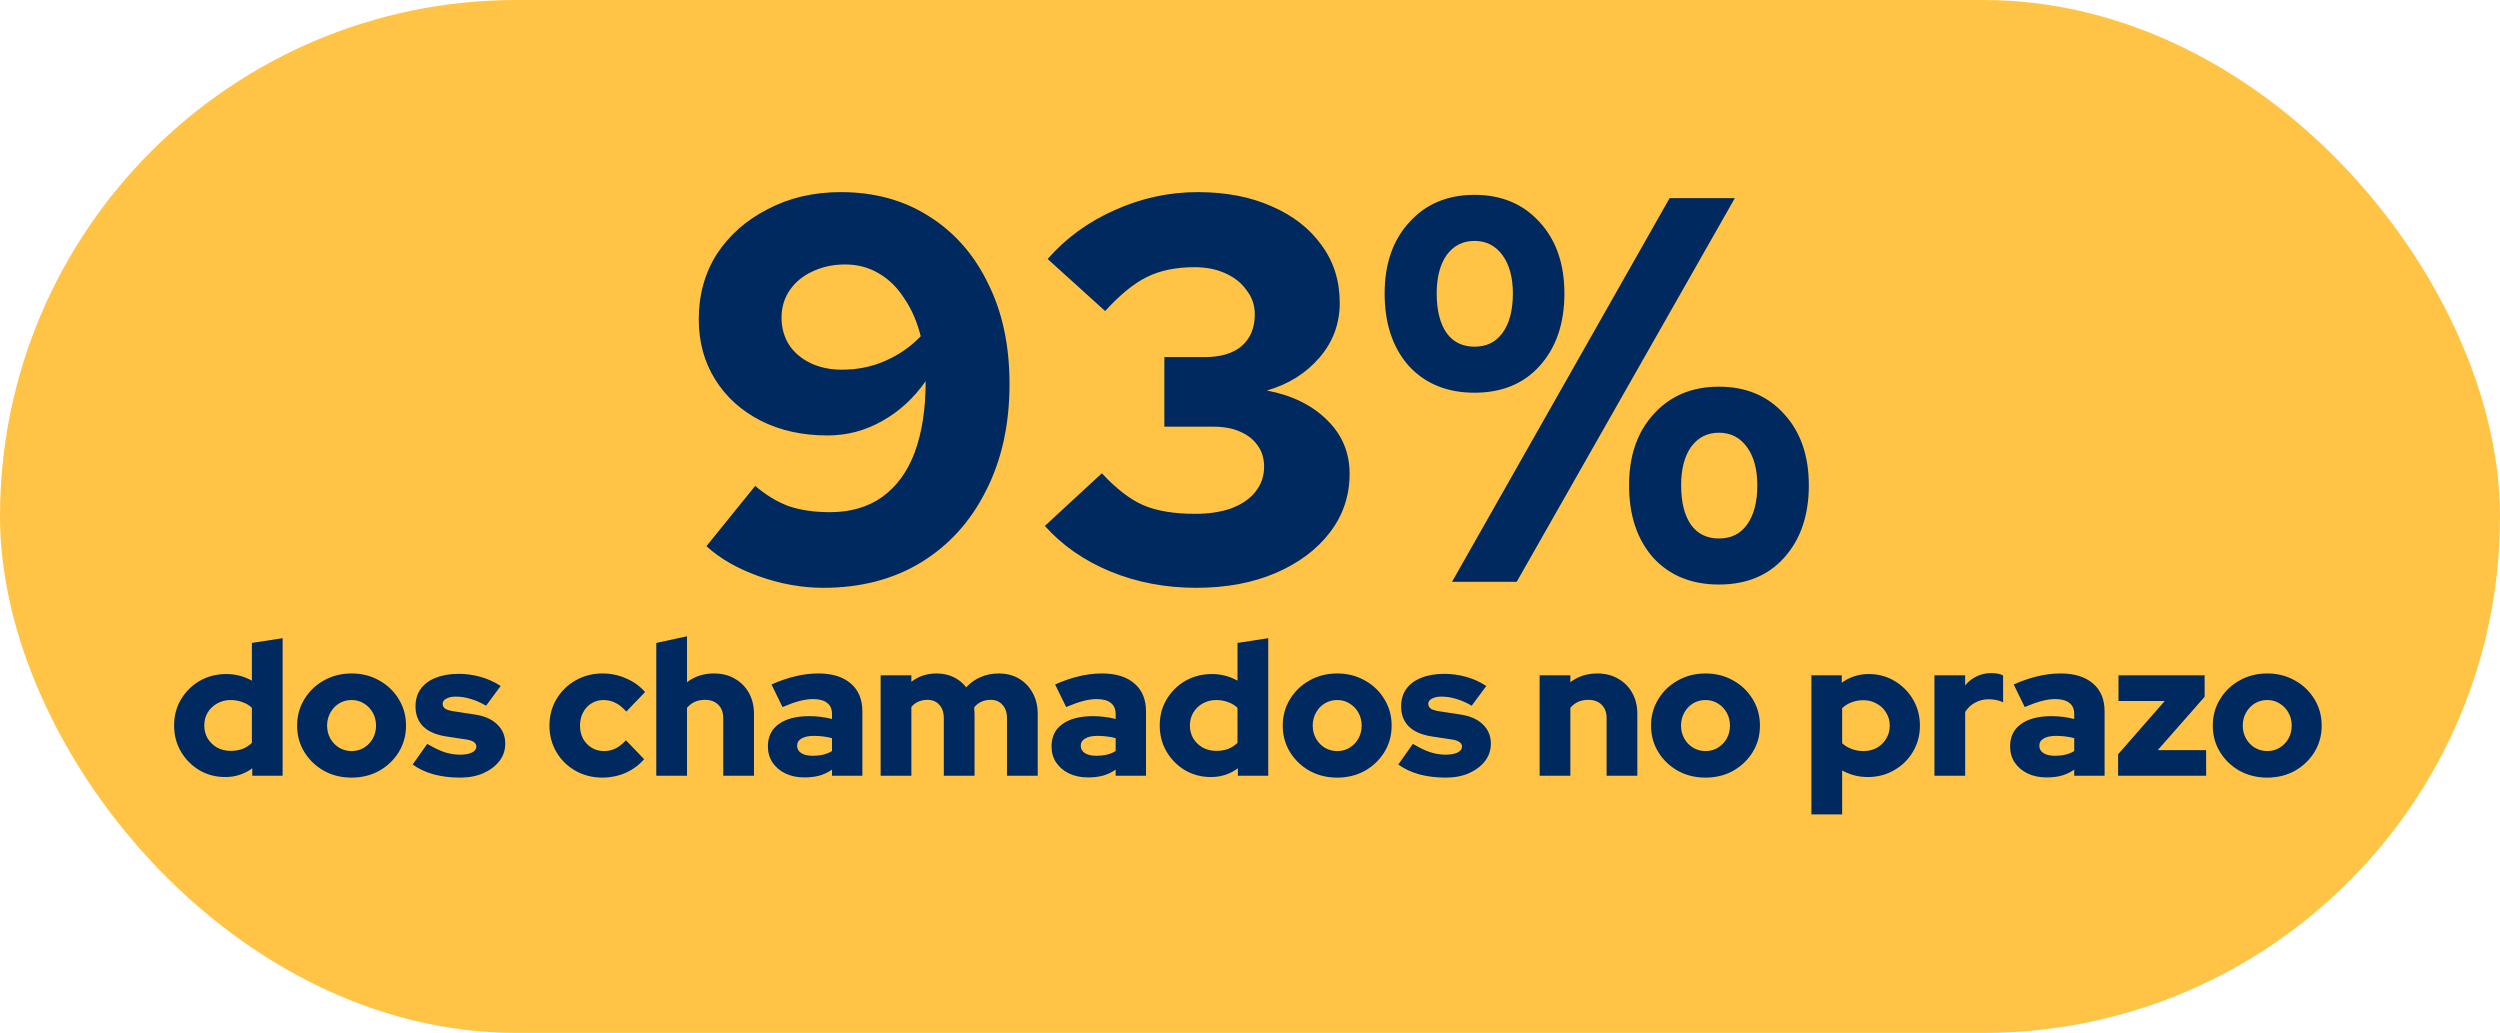
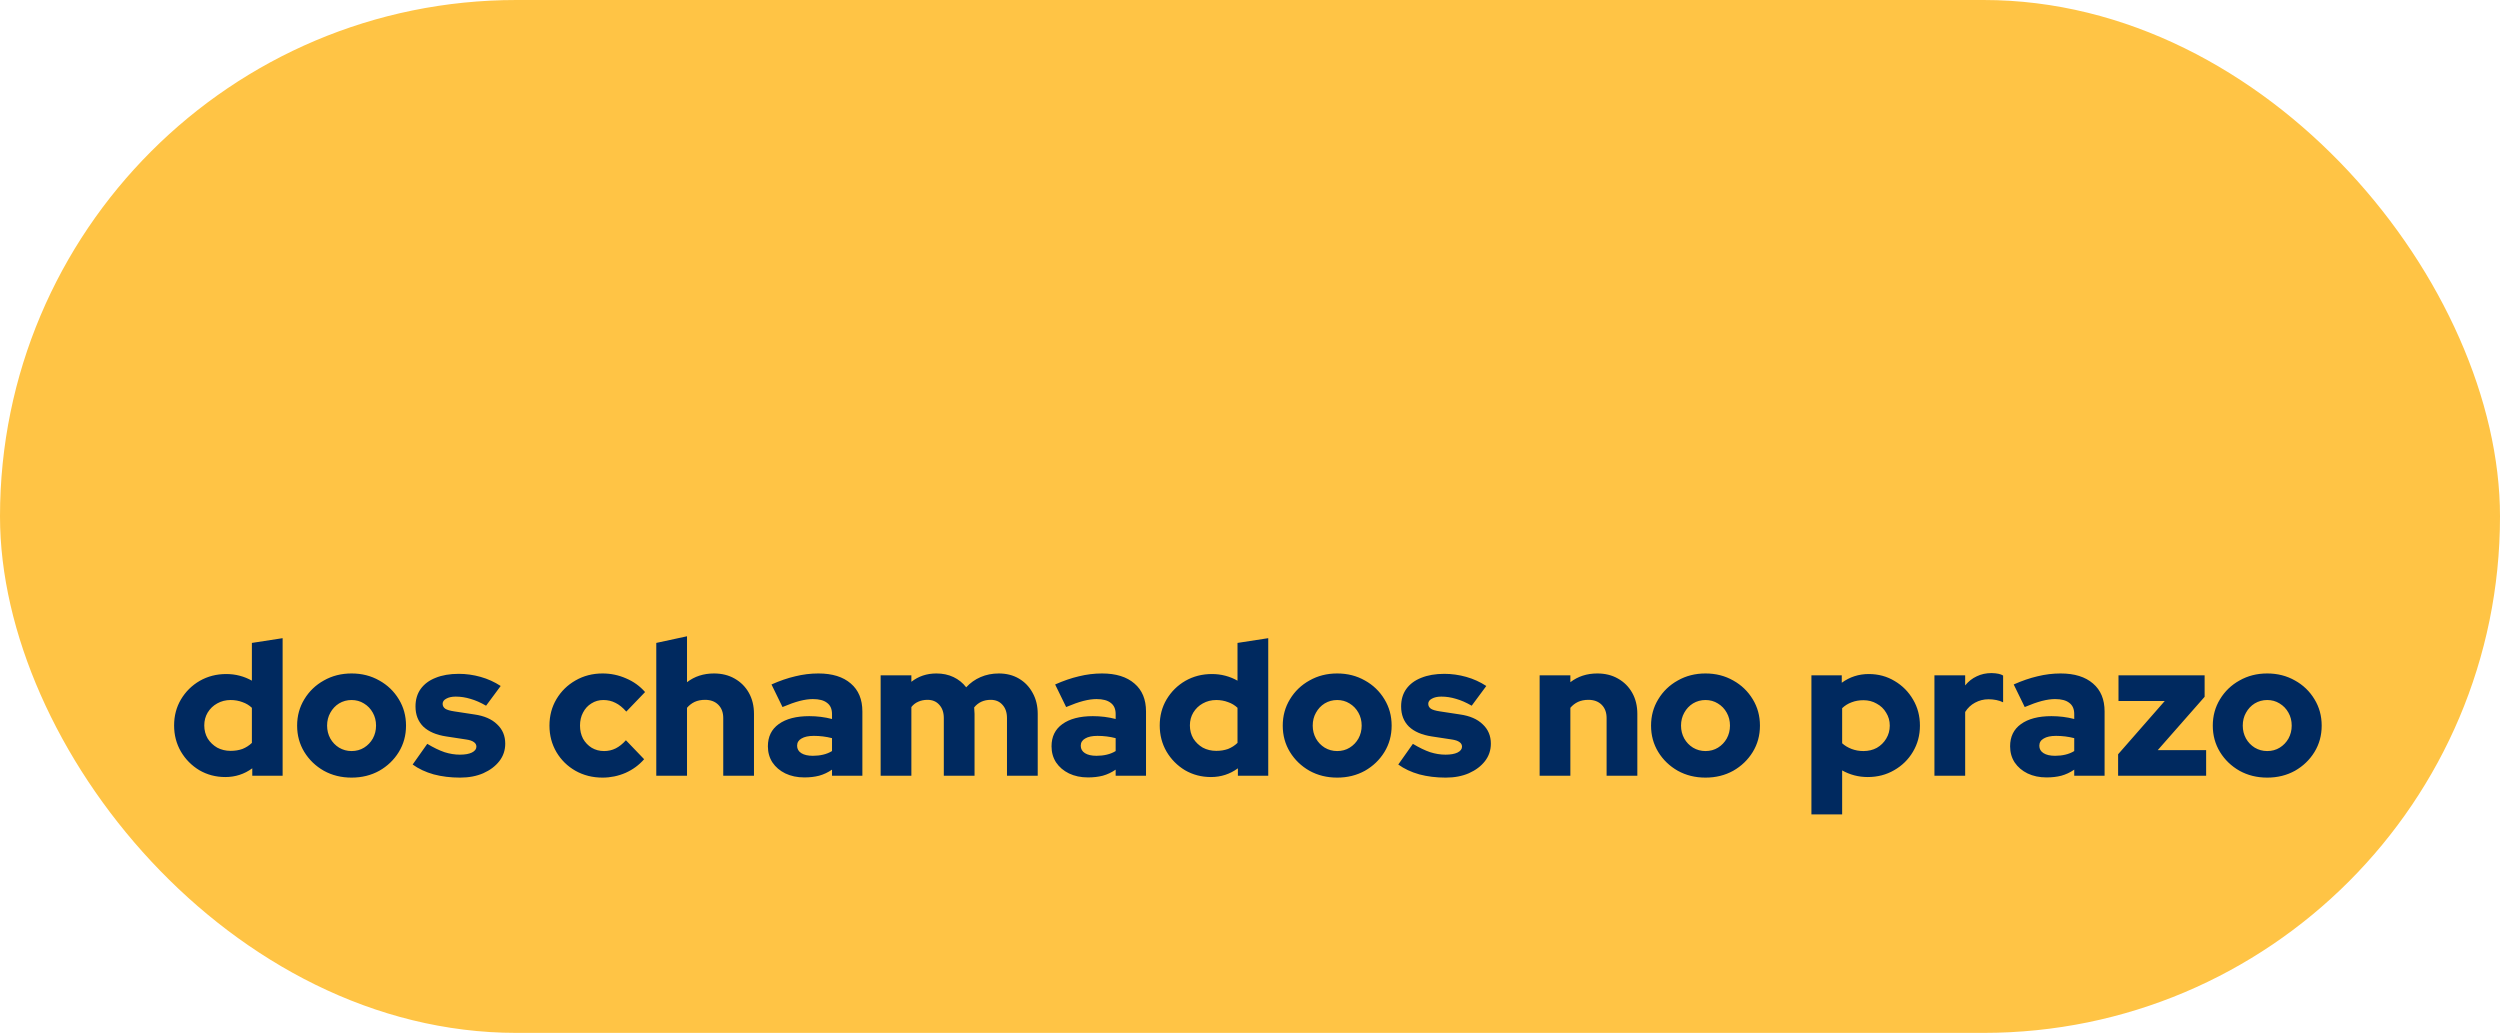
<svg xmlns="http://www.w3.org/2000/svg" width="593" height="245" viewBox="0 0 593 245" fill="none">
  <rect width="593" height="245" rx="122.5" fill="#FFC445" />
-   <path d="M199.417 45.57C207.39 45.57 214.367 47.477 220.347 51.29C226.414 55.103 231.094 60.433 234.387 67.28C237.767 74.04 239.457 81.97 239.457 91.07C239.457 100.69 237.594 109.14 233.867 116.42C230.227 123.7 225.07 129.377 218.397 133.45C211.81 137.437 204.097 139.43 195.257 139.43C190.23 139.43 185.16 138.52 180.047 136.7C174.934 134.88 170.774 132.497 167.567 129.55L179.137 115.25C181.65 117.417 184.294 119.02 187.067 120.06C189.927 121.013 193.177 121.49 196.817 121.49C201.757 121.49 205.917 120.277 209.297 117.85C212.677 115.423 215.234 111.913 216.967 107.32C218.7 102.64 219.567 97.007 219.567 90.42C216.707 94.493 213.24 97.657 209.167 99.91C205.18 102.163 200.89 103.29 196.297 103.29C190.317 103.29 185.03 102.12 180.437 99.78C175.844 97.44 172.247 94.19 169.647 90.03C167.047 85.87 165.747 81.103 165.747 75.73C165.747 69.923 167.177 64.767 170.037 60.26C172.984 55.753 177.014 52.2 182.127 49.6C187.24 46.913 193.004 45.57 199.417 45.57ZM199.677 87.69C203.404 87.69 206.827 86.997 209.947 85.61C213.154 84.223 215.97 82.273 218.397 79.76C217.53 76.293 216.23 73.303 214.497 70.79C212.85 68.19 210.814 66.197 208.387 64.81C206.047 63.423 203.404 62.73 200.457 62.73C197.597 62.73 194.997 63.293 192.657 64.42C190.404 65.46 188.627 66.933 187.327 68.84C186.027 70.747 185.377 72.913 185.377 75.34C185.377 77.767 185.984 79.933 187.197 81.84C188.41 83.66 190.1 85.09 192.267 86.13C194.434 87.17 196.904 87.69 199.677 87.69ZM283.726 139.43C276.446 139.43 269.643 138.13 263.316 135.53C257.076 132.93 251.92 129.333 247.846 124.74L261.366 112.26C264.746 115.9 267.996 118.413 271.116 119.8C274.323 121.187 278.44 121.88 283.466 121.88C286.76 121.88 289.62 121.447 292.046 120.58C294.56 119.627 296.466 118.327 297.766 116.68C299.153 114.947 299.846 112.953 299.846 110.7C299.846 108.707 299.326 107.017 298.286 105.63C297.333 104.243 295.946 103.16 294.126 102.38C292.393 101.6 290.313 101.21 287.886 101.21H276.186V84.7H285.806C289.533 84.7 292.436 83.833 294.516 82.1C296.596 80.28 297.636 77.767 297.636 74.56C297.636 72.393 296.986 70.487 295.686 68.84C294.473 67.107 292.783 65.763 290.616 64.81C288.536 63.857 286.11 63.38 283.336 63.38C278.916 63.38 275.146 64.16 272.026 65.72C268.993 67.193 265.7 69.88 262.146 73.78L248.496 61.43C252.83 56.49 258.116 52.633 264.356 49.86C270.683 47 277.27 45.57 284.116 45.57C290.79 45.57 296.64 46.697 301.666 48.95C306.693 51.117 310.636 54.193 313.496 58.18C316.356 62.08 317.786 66.63 317.786 71.83C317.786 76.77 316.183 81.103 312.976 84.83C309.77 88.557 305.61 91.157 300.496 92.63C306.476 93.757 311.243 96.097 314.796 99.65C318.35 103.117 320.126 107.363 320.126 112.39C320.126 117.59 318.566 122.227 315.446 126.3C312.326 130.373 308.036 133.58 302.576 135.92C297.116 138.26 290.833 139.43 283.726 139.43ZM349.754 93.15C343.254 93.15 338.054 91.027 334.154 86.78C330.341 82.447 328.434 76.727 328.434 69.62C328.434 62.6 330.384 56.967 334.284 52.72C338.184 48.387 343.341 46.22 349.754 46.22C356.167 46.22 361.324 48.387 365.224 52.72C369.124 56.967 371.074 62.6 371.074 69.62C371.074 76.727 369.124 82.447 365.224 86.78C361.411 91.027 356.254 93.15 349.754 93.15ZM349.754 82.23C352.614 82.23 354.824 81.147 356.384 78.98C358.031 76.727 358.854 73.607 358.854 69.62C358.854 65.807 358.031 62.773 356.384 60.52C354.737 58.267 352.527 57.14 349.754 57.14C346.981 57.14 344.771 58.267 343.124 60.52C341.564 62.773 340.784 65.807 340.784 69.62C340.784 73.607 341.564 76.727 343.124 78.98C344.684 81.147 346.894 82.23 349.754 82.23ZM344.424 138L396.034 47H411.504L359.764 138H344.424ZM407.734 138.65C401.234 138.65 396.034 136.527 392.134 132.28C388.321 127.947 386.414 122.227 386.414 115.12C386.414 108.1 388.364 102.467 392.264 98.22C396.164 93.887 401.321 91.72 407.734 91.72C414.147 91.72 419.304 93.887 423.204 98.22C427.104 102.467 429.054 108.1 429.054 115.12C429.054 122.227 427.104 127.947 423.204 132.28C419.391 136.527 414.234 138.65 407.734 138.65ZM407.734 127.73C410.594 127.73 412.804 126.647 414.364 124.48C416.011 122.227 416.834 119.107 416.834 115.12C416.834 111.307 416.011 108.273 414.364 106.02C412.717 103.767 410.507 102.64 407.734 102.64C404.961 102.64 402.751 103.767 401.104 106.02C399.544 108.273 398.764 111.307 398.764 115.12C398.764 119.107 399.544 122.227 401.104 124.48C402.664 126.647 404.874 127.73 407.734 127.73Z" fill="#00295F" />
  <path d="M53.448 184.315C51.198 184.315 49.143 183.775 47.283 182.695C45.453 181.585 43.998 180.115 42.918 178.285C41.838 176.425 41.298 174.355 41.298 172.075C41.298 169.795 41.838 167.74 42.918 165.91C44.028 164.05 45.513 162.58 47.373 161.5C49.263 160.42 51.363 159.88 53.673 159.88C54.783 159.88 55.848 160.015 56.868 160.285C57.888 160.555 58.848 160.945 59.748 161.455V152.5L67.038 151.375V184H59.838V182.245C57.948 183.625 55.818 184.315 53.448 184.315ZM54.708 178.105C55.728 178.105 56.658 177.955 57.498 177.655C58.338 177.325 59.088 176.845 59.748 176.215V167.89C59.118 167.29 58.368 166.84 57.498 166.54C56.628 166.21 55.698 166.045 54.708 166.045C53.538 166.045 52.473 166.315 51.513 166.855C50.583 167.365 49.833 168.085 49.263 169.015C48.723 169.915 48.453 170.935 48.453 172.075C48.453 173.215 48.723 174.25 49.263 175.18C49.833 176.08 50.583 176.8 51.513 177.34C52.473 177.85 53.538 178.105 54.708 178.105ZM83.393 184.45C80.963 184.45 78.773 183.91 76.823 182.83C74.873 181.72 73.328 180.235 72.188 178.375C71.048 176.515 70.478 174.43 70.478 172.12C70.478 169.81 71.048 167.725 72.188 165.865C73.328 163.975 74.873 162.49 76.823 161.41C78.773 160.3 80.963 159.745 83.393 159.745C85.823 159.745 88.013 160.3 89.963 161.41C91.913 162.49 93.458 163.975 94.598 165.865C95.738 167.725 96.308 169.81 96.308 172.12C96.308 174.43 95.738 176.515 94.598 178.375C93.458 180.235 91.913 181.72 89.963 182.83C88.013 183.91 85.823 184.45 83.393 184.45ZM83.393 178.15C84.503 178.15 85.493 177.88 86.363 177.34C87.233 176.8 87.923 176.08 88.433 175.18C88.943 174.25 89.198 173.23 89.198 172.12C89.198 170.98 88.943 169.96 88.433 169.06C87.923 168.13 87.218 167.395 86.318 166.855C85.448 166.315 84.473 166.045 83.393 166.045C82.313 166.045 81.323 166.315 80.423 166.855C79.553 167.395 78.863 168.13 78.353 169.06C77.843 169.96 77.588 170.98 77.588 172.12C77.588 173.23 77.843 174.25 78.353 175.18C78.863 176.08 79.553 176.8 80.423 177.34C81.323 177.88 82.313 178.15 83.393 178.15ZM109.132 184.45C106.882 184.45 104.797 184.195 102.877 183.685C100.957 183.145 99.292 182.365 97.882 181.345L101.347 176.44C102.847 177.34 104.212 178 105.442 178.42C106.672 178.81 107.887 179.005 109.087 179.005C110.287 179.005 111.232 178.84 111.922 178.51C112.642 178.15 113.002 177.685 113.002 177.115C113.002 176.665 112.807 176.305 112.417 176.035C112.027 175.735 111.412 175.525 110.572 175.405L105.847 174.685C103.477 174.325 101.662 173.545 100.402 172.345C99.172 171.115 98.557 169.525 98.557 167.575C98.557 165.955 98.962 164.575 99.772 163.435C100.612 162.265 101.797 161.38 103.327 160.78C104.857 160.15 106.687 159.835 108.817 159.835C110.557 159.835 112.282 160.075 113.992 160.555C115.702 161.035 117.292 161.755 118.762 162.715L115.297 167.395C114.007 166.645 112.777 166.105 111.607 165.775C110.437 165.415 109.267 165.235 108.097 165.235C107.167 165.235 106.417 165.4 105.847 165.73C105.277 166.03 104.992 166.435 104.992 166.945C104.992 167.425 105.202 167.815 105.622 168.115C106.042 168.385 106.762 168.595 107.782 168.745L112.507 169.465C114.847 169.795 116.647 170.575 117.907 171.805C119.197 173.005 119.842 174.535 119.842 176.395C119.842 177.955 119.377 179.335 118.447 180.535C117.517 181.735 116.242 182.695 114.622 183.415C113.032 184.105 111.202 184.45 109.132 184.45ZM142.932 184.45C140.562 184.45 138.417 183.91 136.497 182.83C134.607 181.75 133.107 180.28 131.997 178.42C130.887 176.53 130.332 174.43 130.332 172.12C130.332 169.78 130.887 167.68 131.997 165.82C133.107 163.96 134.607 162.49 136.497 161.41C138.417 160.3 140.562 159.745 142.932 159.745C144.882 159.745 146.742 160.135 148.512 160.915C150.282 161.665 151.782 162.745 153.012 164.155L148.557 168.79C147.717 167.83 146.862 167.14 145.992 166.72C145.122 166.27 144.162 166.045 143.112 166.045C142.062 166.045 141.117 166.315 140.277 166.855C139.437 167.365 138.777 168.085 138.297 169.015C137.817 169.915 137.577 170.95 137.577 172.12C137.577 173.26 137.817 174.295 138.297 175.225C138.807 176.125 139.497 176.845 140.367 177.385C141.237 177.895 142.212 178.15 143.292 178.15C144.282 178.15 145.197 177.94 146.037 177.52C146.877 177.1 147.687 176.455 148.467 175.585L152.787 180.085C151.587 181.465 150.117 182.545 148.377 183.325C146.637 184.075 144.822 184.45 142.932 184.45ZM155.669 184V152.5L162.959 150.925V161.815C164.759 160.435 166.889 159.745 169.349 159.745C171.209 159.745 172.844 160.15 174.254 160.96C175.694 161.77 176.819 162.895 177.629 164.335C178.439 165.775 178.844 167.44 178.844 169.33V184H171.554V170.32C171.554 169 171.164 167.95 170.384 167.17C169.604 166.39 168.554 166 167.234 166C166.304 166 165.479 166.165 164.759 166.495C164.069 166.825 163.469 167.29 162.959 167.89V184H155.669ZM190.784 184.405C189.104 184.405 187.604 184.09 186.284 183.46C184.994 182.83 183.974 181.96 183.224 180.85C182.504 179.74 182.144 178.465 182.144 177.025C182.144 174.745 182.999 172.99 184.709 171.76C186.449 170.5 188.864 169.87 191.954 169.87C193.814 169.87 195.614 170.095 197.354 170.545V169.375C197.354 168.175 196.964 167.29 196.184 166.72C195.434 166.12 194.309 165.82 192.809 165.82C191.879 165.82 190.829 165.97 189.659 166.27C188.519 166.57 187.169 167.05 185.609 167.71L182.999 162.355C184.949 161.485 186.824 160.84 188.624 160.42C190.454 159.97 192.284 159.745 194.114 159.745C197.414 159.745 199.979 160.54 201.809 162.13C203.639 163.69 204.554 165.895 204.554 168.745V184H197.354V182.56C196.394 183.22 195.374 183.7 194.294 184C193.244 184.27 192.074 184.405 190.784 184.405ZM189.074 176.89C189.074 177.64 189.404 178.225 190.064 178.645C190.724 179.065 191.639 179.275 192.809 179.275C193.679 179.275 194.489 179.185 195.239 179.005C196.019 178.825 196.724 178.54 197.354 178.15V175.09C196.664 174.91 195.959 174.775 195.239 174.685C194.519 174.595 193.784 174.55 193.034 174.55C191.774 174.55 190.799 174.76 190.109 175.18C189.419 175.57 189.074 176.14 189.074 176.89ZM208.887 184V160.195H216.177V161.725C217.857 160.405 219.837 159.745 222.117 159.745C223.617 159.745 224.967 160.03 226.167 160.6C227.367 161.17 228.372 161.98 229.182 163.03C230.142 161.98 231.282 161.17 232.602 160.6C233.922 160.03 235.362 159.745 236.922 159.745C238.722 159.745 240.312 160.15 241.692 160.96C243.072 161.77 244.152 162.895 244.932 164.335C245.742 165.775 246.147 167.44 246.147 169.33V184H238.857V170.32C238.857 169 238.497 167.95 237.777 167.17C237.087 166.39 236.157 166 234.987 166C234.177 166 233.442 166.15 232.782 166.45C232.122 166.75 231.552 167.2 231.072 167.8C231.102 168.04 231.117 168.295 231.117 168.565C231.147 168.805 231.162 169.06 231.162 169.33V184H223.872V170.32C223.872 169 223.512 167.95 222.792 167.17C222.102 166.39 221.172 166 220.002 166C219.192 166 218.457 166.15 217.797 166.45C217.167 166.72 216.627 167.14 216.177 167.71V184H208.887ZM258.064 184.405C256.384 184.405 254.884 184.09 253.564 183.46C252.274 182.83 251.254 181.96 250.504 180.85C249.784 179.74 249.424 178.465 249.424 177.025C249.424 174.745 250.279 172.99 251.989 171.76C253.729 170.5 256.144 169.87 259.234 169.87C261.094 169.87 262.894 170.095 264.634 170.545V169.375C264.634 168.175 264.244 167.29 263.464 166.72C262.714 166.12 261.589 165.82 260.089 165.82C259.159 165.82 258.109 165.97 256.939 166.27C255.799 166.57 254.449 167.05 252.889 167.71L250.279 162.355C252.229 161.485 254.104 160.84 255.904 160.42C257.734 159.97 259.564 159.745 261.394 159.745C264.694 159.745 267.259 160.54 269.089 162.13C270.919 163.69 271.834 165.895 271.834 168.745V184H264.634V182.56C263.674 183.22 262.654 183.7 261.574 184C260.524 184.27 259.354 184.405 258.064 184.405ZM256.354 176.89C256.354 177.64 256.684 178.225 257.344 178.645C258.004 179.065 258.919 179.275 260.089 179.275C260.959 179.275 261.769 179.185 262.519 179.005C263.299 178.825 264.004 178.54 264.634 178.15V175.09C263.944 174.91 263.239 174.775 262.519 174.685C261.799 174.595 261.064 174.55 260.314 174.55C259.054 174.55 258.079 174.76 257.389 175.18C256.699 175.57 256.354 176.14 256.354 176.89ZM287.237 184.315C284.987 184.315 282.932 183.775 281.072 182.695C279.242 181.585 277.787 180.115 276.707 178.285C275.627 176.425 275.087 174.355 275.087 172.075C275.087 169.795 275.627 167.74 276.707 165.91C277.817 164.05 279.302 162.58 281.162 161.5C283.052 160.42 285.152 159.88 287.462 159.88C288.572 159.88 289.637 160.015 290.657 160.285C291.677 160.555 292.637 160.945 293.537 161.455V152.5L300.827 151.375V184H293.627V182.245C291.737 183.625 289.607 184.315 287.237 184.315ZM288.497 178.105C289.517 178.105 290.447 177.955 291.287 177.655C292.127 177.325 292.877 176.845 293.537 176.215V167.89C292.907 167.29 292.157 166.84 291.287 166.54C290.417 166.21 289.487 166.045 288.497 166.045C287.327 166.045 286.262 166.315 285.302 166.855C284.372 167.365 283.622 168.085 283.052 169.015C282.512 169.915 282.242 170.935 282.242 172.075C282.242 173.215 282.512 174.25 283.052 175.18C283.622 176.08 284.372 176.8 285.302 177.34C286.262 177.85 287.327 178.105 288.497 178.105ZM317.182 184.45C314.752 184.45 312.562 183.91 310.612 182.83C308.662 181.72 307.117 180.235 305.977 178.375C304.837 176.515 304.267 174.43 304.267 172.12C304.267 169.81 304.837 167.725 305.977 165.865C307.117 163.975 308.662 162.49 310.612 161.41C312.562 160.3 314.752 159.745 317.182 159.745C319.612 159.745 321.802 160.3 323.752 161.41C325.702 162.49 327.247 163.975 328.387 165.865C329.527 167.725 330.097 169.81 330.097 172.12C330.097 174.43 329.527 176.515 328.387 178.375C327.247 180.235 325.702 181.72 323.752 182.83C321.802 183.91 319.612 184.45 317.182 184.45ZM317.182 178.15C318.292 178.15 319.282 177.88 320.152 177.34C321.022 176.8 321.712 176.08 322.222 175.18C322.732 174.25 322.987 173.23 322.987 172.12C322.987 170.98 322.732 169.96 322.222 169.06C321.712 168.13 321.007 167.395 320.107 166.855C319.237 166.315 318.262 166.045 317.182 166.045C316.102 166.045 315.112 166.315 314.212 166.855C313.342 167.395 312.652 168.13 312.142 169.06C311.632 169.96 311.377 170.98 311.377 172.12C311.377 173.23 311.632 174.25 312.142 175.18C312.652 176.08 313.342 176.8 314.212 177.34C315.112 177.88 316.102 178.15 317.182 178.15ZM342.921 184.45C340.671 184.45 338.586 184.195 336.666 183.685C334.746 183.145 333.081 182.365 331.671 181.345L335.136 176.44C336.636 177.34 338.001 178 339.231 178.42C340.461 178.81 341.676 179.005 342.876 179.005C344.076 179.005 345.021 178.84 345.711 178.51C346.431 178.15 346.791 177.685 346.791 177.115C346.791 176.665 346.596 176.305 346.206 176.035C345.816 175.735 345.201 175.525 344.361 175.405L339.636 174.685C337.266 174.325 335.451 173.545 334.191 172.345C332.961 171.115 332.346 169.525 332.346 167.575C332.346 165.955 332.751 164.575 333.561 163.435C334.401 162.265 335.586 161.38 337.116 160.78C338.646 160.15 340.476 159.835 342.606 159.835C344.346 159.835 346.071 160.075 347.781 160.555C349.491 161.035 351.081 161.755 352.551 162.715L349.086 167.395C347.796 166.645 346.566 166.105 345.396 165.775C344.226 165.415 343.056 165.235 341.886 165.235C340.956 165.235 340.206 165.4 339.636 165.73C339.066 166.03 338.781 166.435 338.781 166.945C338.781 167.425 338.991 167.815 339.411 168.115C339.831 168.385 340.551 168.595 341.571 168.745L346.296 169.465C348.636 169.795 350.436 170.575 351.696 171.805C352.986 173.005 353.631 174.535 353.631 176.395C353.631 177.955 353.166 179.335 352.236 180.535C351.306 181.735 350.031 182.695 348.411 183.415C346.821 184.105 344.991 184.45 342.921 184.45ZM365.201 184V160.195H372.491V161.815C374.291 160.435 376.421 159.745 378.881 159.745C380.741 159.745 382.376 160.15 383.786 160.96C385.226 161.77 386.351 162.895 387.161 164.335C387.971 165.775 388.376 167.44 388.376 169.33V184H381.086V170.32C381.086 169 380.696 167.95 379.916 167.17C379.136 166.39 378.086 166 376.766 166C375.836 166 375.011 166.165 374.291 166.495C373.601 166.825 373.001 167.29 372.491 167.89V184H365.201ZM404.545 184.45C402.115 184.45 399.925 183.91 397.975 182.83C396.025 181.72 394.48 180.235 393.34 178.375C392.2 176.515 391.63 174.43 391.63 172.12C391.63 169.81 392.2 167.725 393.34 165.865C394.48 163.975 396.025 162.49 397.975 161.41C399.925 160.3 402.115 159.745 404.545 159.745C406.975 159.745 409.165 160.3 411.115 161.41C413.065 162.49 414.61 163.975 415.75 165.865C416.89 167.725 417.46 169.81 417.46 172.12C417.46 174.43 416.89 176.515 415.75 178.375C414.61 180.235 413.065 181.72 411.115 182.83C409.165 183.91 406.975 184.45 404.545 184.45ZM404.545 178.15C405.655 178.15 406.645 177.88 407.515 177.34C408.385 176.8 409.075 176.08 409.585 175.18C410.095 174.25 410.35 173.23 410.35 172.12C410.35 170.98 410.095 169.96 409.585 169.06C409.075 168.13 408.37 167.395 407.47 166.855C406.6 166.315 405.625 166.045 404.545 166.045C403.465 166.045 402.475 166.315 401.575 166.855C400.705 167.395 400.015 168.13 399.505 169.06C398.995 169.96 398.74 170.98 398.74 172.12C398.74 173.23 398.995 174.25 399.505 175.18C400.015 176.08 400.705 176.8 401.575 177.34C402.475 177.88 403.465 178.15 404.545 178.15ZM429.668 193.18V160.195H436.868V161.95C438.758 160.57 440.888 159.88 443.258 159.88C445.538 159.88 447.593 160.435 449.423 161.545C451.253 162.625 452.708 164.095 453.788 165.955C454.868 167.785 455.408 169.84 455.408 172.12C455.408 174.4 454.853 176.47 453.743 178.33C452.663 180.16 451.178 181.615 449.288 182.695C447.428 183.775 445.343 184.315 443.033 184.315C441.923 184.315 440.858 184.18 439.838 183.91C438.818 183.64 437.858 183.25 436.958 182.74V193.18H429.668ZM441.998 178.15C443.198 178.15 444.263 177.895 445.193 177.385C446.123 176.845 446.858 176.125 447.398 175.225C447.968 174.295 448.253 173.26 448.253 172.12C448.253 170.98 447.968 169.96 447.398 169.06C446.858 168.13 446.108 167.41 445.148 166.9C444.218 166.36 443.168 166.09 441.998 166.09C440.978 166.09 440.048 166.255 439.208 166.585C438.368 166.885 437.618 167.35 436.958 167.98V176.305C437.588 176.875 438.338 177.325 439.208 177.655C440.078 177.985 441.008 178.15 441.998 178.15ZM458.848 184V160.195H466.138V162.58C466.918 161.62 467.833 160.9 468.883 160.42C469.933 159.91 471.103 159.655 472.393 159.655C473.683 159.685 474.598 159.88 475.138 160.24V166.585C474.658 166.345 474.118 166.165 473.518 166.045C472.918 165.925 472.303 165.865 471.673 165.865C470.533 165.865 469.468 166.135 468.478 166.675C467.518 167.185 466.738 167.92 466.138 168.88V184H458.848ZM485.438 184.405C483.758 184.405 482.258 184.09 480.938 183.46C479.648 182.83 478.628 181.96 477.878 180.85C477.158 179.74 476.798 178.465 476.798 177.025C476.798 174.745 477.653 172.99 479.363 171.76C481.103 170.5 483.518 169.87 486.608 169.87C488.468 169.87 490.268 170.095 492.008 170.545V169.375C492.008 168.175 491.618 167.29 490.838 166.72C490.088 166.12 488.963 165.82 487.463 165.82C486.533 165.82 485.483 165.97 484.313 166.27C483.173 166.57 481.823 167.05 480.263 167.71L477.653 162.355C479.603 161.485 481.478 160.84 483.278 160.42C485.108 159.97 486.938 159.745 488.768 159.745C492.068 159.745 494.633 160.54 496.463 162.13C498.293 163.69 499.208 165.895 499.208 168.745V184H492.008V182.56C491.048 183.22 490.028 183.7 488.948 184C487.898 184.27 486.728 184.405 485.438 184.405ZM483.728 176.89C483.728 177.64 484.058 178.225 484.718 178.645C485.378 179.065 486.293 179.275 487.463 179.275C488.333 179.275 489.143 179.185 489.893 179.005C490.673 178.825 491.378 178.54 492.008 178.15V175.09C491.318 174.91 490.613 174.775 489.893 174.685C489.173 174.595 488.438 174.55 487.688 174.55C486.428 174.55 485.453 174.76 484.763 175.18C484.073 175.57 483.728 176.14 483.728 176.89ZM502.416 184V178.915L513.486 166.27H502.506V160.195H522.936V165.28L511.821 177.925H523.296V184H502.416ZM537.788 184.45C535.358 184.45 533.168 183.91 531.218 182.83C529.268 181.72 527.723 180.235 526.583 178.375C525.443 176.515 524.873 174.43 524.873 172.12C524.873 169.81 525.443 167.725 526.583 165.865C527.723 163.975 529.268 162.49 531.218 161.41C533.168 160.3 535.358 159.745 537.788 159.745C540.218 159.745 542.408 160.3 544.358 161.41C546.308 162.49 547.853 163.975 548.993 165.865C550.133 167.725 550.703 169.81 550.703 172.12C550.703 174.43 550.133 176.515 548.993 178.375C547.853 180.235 546.308 181.72 544.358 182.83C542.408 183.91 540.218 184.45 537.788 184.45ZM537.788 178.15C538.898 178.15 539.888 177.88 540.758 177.34C541.628 176.8 542.318 176.08 542.828 175.18C543.338 174.25 543.593 173.23 543.593 172.12C543.593 170.98 543.338 169.96 542.828 169.06C542.318 168.13 541.613 167.395 540.713 166.855C539.843 166.315 538.868 166.045 537.788 166.045C536.708 166.045 535.718 166.315 534.818 166.855C533.948 167.395 533.258 168.13 532.748 169.06C532.238 169.96 531.983 170.98 531.983 172.12C531.983 173.23 532.238 174.25 532.748 175.18C533.258 176.08 533.948 176.8 534.818 177.34C535.718 177.88 536.708 178.15 537.788 178.15Z" fill="#00295F" />
</svg>